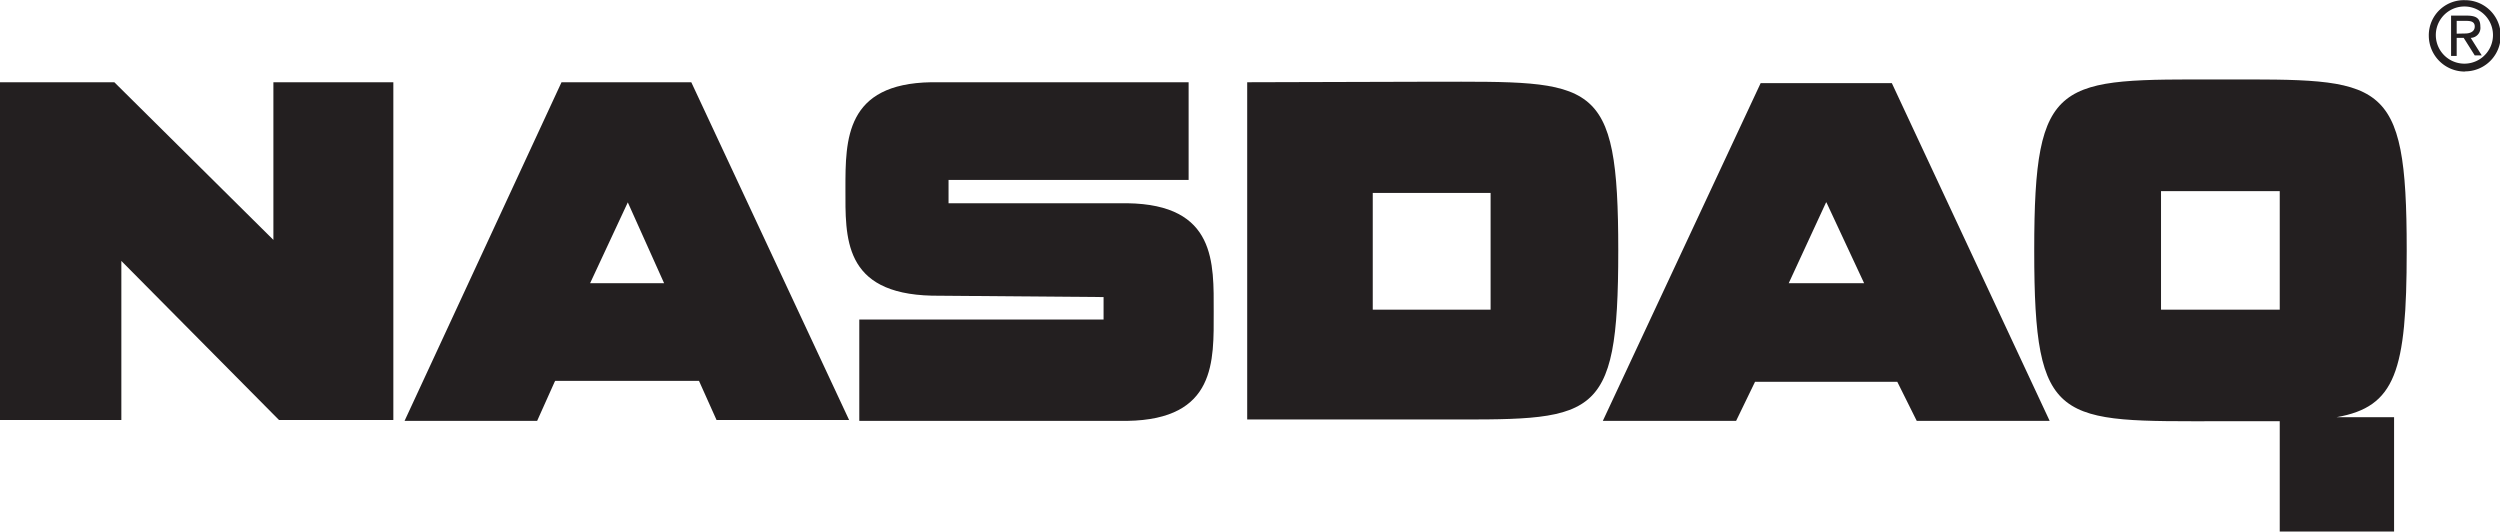
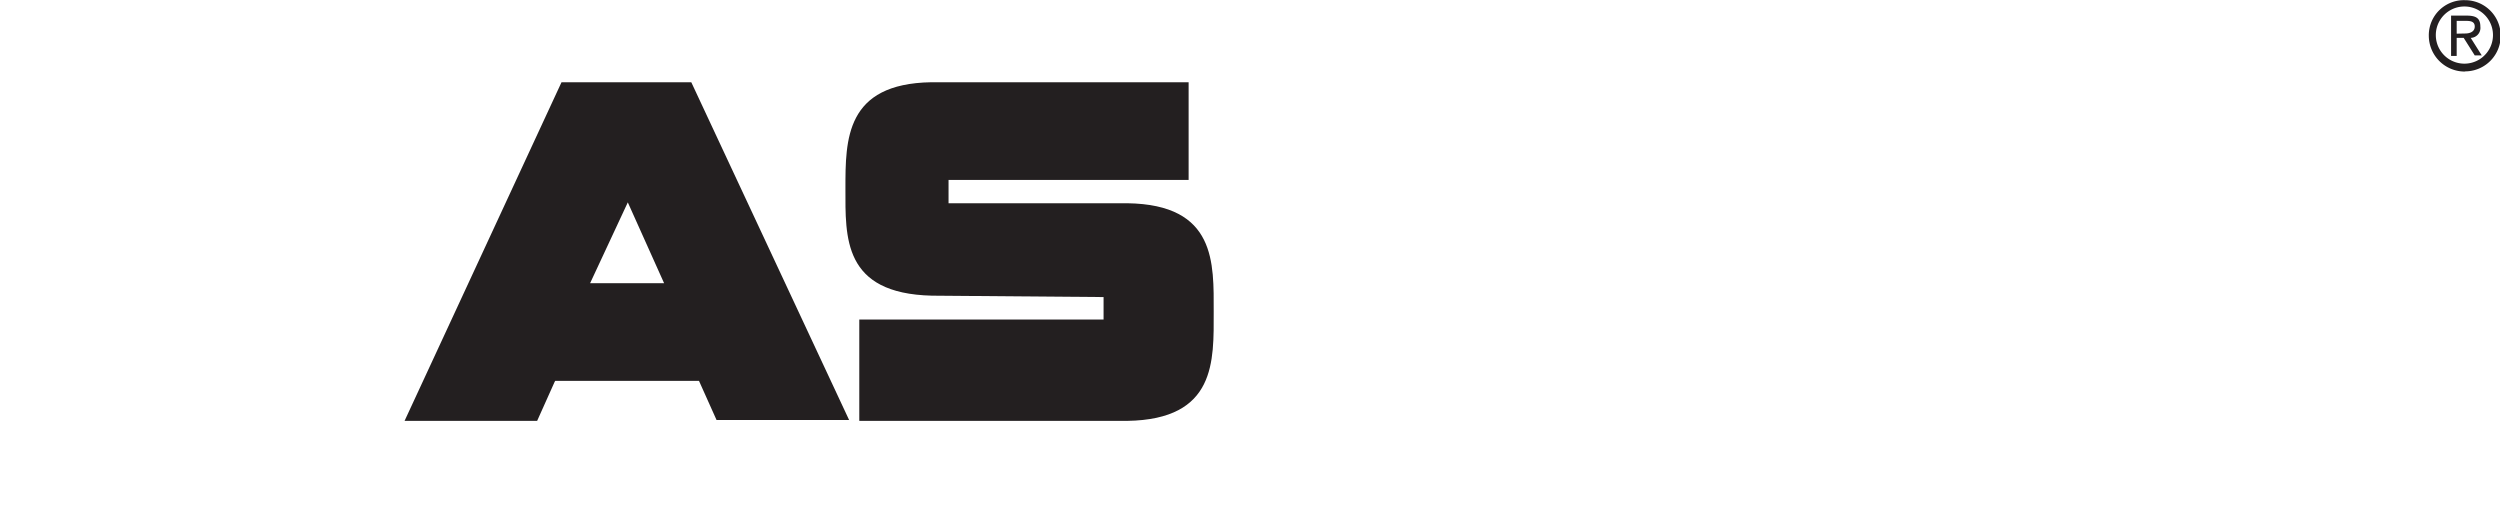
<svg xmlns="http://www.w3.org/2000/svg" viewBox="0 0 142.56 30.31">
  <title>SW</title>
  <g id="f613713c-ae90-42ba-99de-104ee2c6b9a4" data-name="logos">
    <path d="M37.87,16.15H33.65l2.15-4.61,2.07,4.61Zm-6.21,5.57h8.2l1,2.23h7.56l-9-19.26h-7.4L23.07,24h7.56l1-2.23Z" fill="#231f20" fill-rule="evenodd" />
-     <polygon points="6.92 14.88 15.91 23.95 22.43 23.95 22.43 4.69 15.59 4.69 15.59 13.68 6.52 4.69 0 4.69 0 23.95 6.92 23.95 6.92 14.88 6.92 14.88" fill="#231f20" fill-rule="evenodd" />
    <path d="M53.14,16.86l9.79.08v1.28H49V24H64.28c5.09-.08,4.93-3.43,4.93-6.21h0c0-2.78.16-6.13-4.93-6.2H54.09V10.26H67.78V4.69H53.1c-4.89.08-4.89,3.27-4.89,6.05s-.16,6,4.93,6.12Z" fill="#231f20" fill-rule="evenodd" />
-     <path d="M104.13,11.54,102,16.15h4.3l-2.15-4.61ZM99,24H91.4l9-19.26h7.48l9,19.26H109.3l-1.11-2.23h-8.11L99,24Z" fill="#231f20" fill-rule="evenodd" />
-     <path d="M78.28,17.66H85V11H78.28v6.68Zm3.42-13c9.23,0,10.58-.31,10.58,9.63h0c0,10-1.35,9.63-10.58,9.63H71.12V4.69Z" fill="#231f20" fill-rule="evenodd" />
    <path d="M138.9,2a1.63,1.63,0,1,1,3.26,0,1.63,1.63,0,1,1-3.26,0Zm1.67,2.07a2,2,0,0,0,0-4.06,2,2,0,0,0-2.07,2,2.05,2.05,0,0,0,2.07,2.07Zm-.48-1.91h.4l.63,1h.4l-.63-1a.57.57,0,0,0,.55-.64c0-.48-.24-.63-.79-.63h-.88v2.3h.32v-1Zm0-.24V1.19h.48c.24,0,.55,0,.55.32s-.31.4-.55.4Z" fill="#231f20" fill-rule="evenodd" />
-     <path d="M123.22,10.9H130v6.76h-6.77V10.9ZM130,30.31h6.52V23.79h-3.28c3.36-.59,4-2.61,4-9.47v-.08c0-9.94-1.36-9.71-10.58-9.71h0c-9.31,0-10.66-.23-10.66,9.71v.08c0,10,1.35,9.7,10.66,9.7h0c1.25,0,2.36,0,3.34,0v6.29Z" fill="#231f20" fill-rule="evenodd" />
  </g>
</svg>